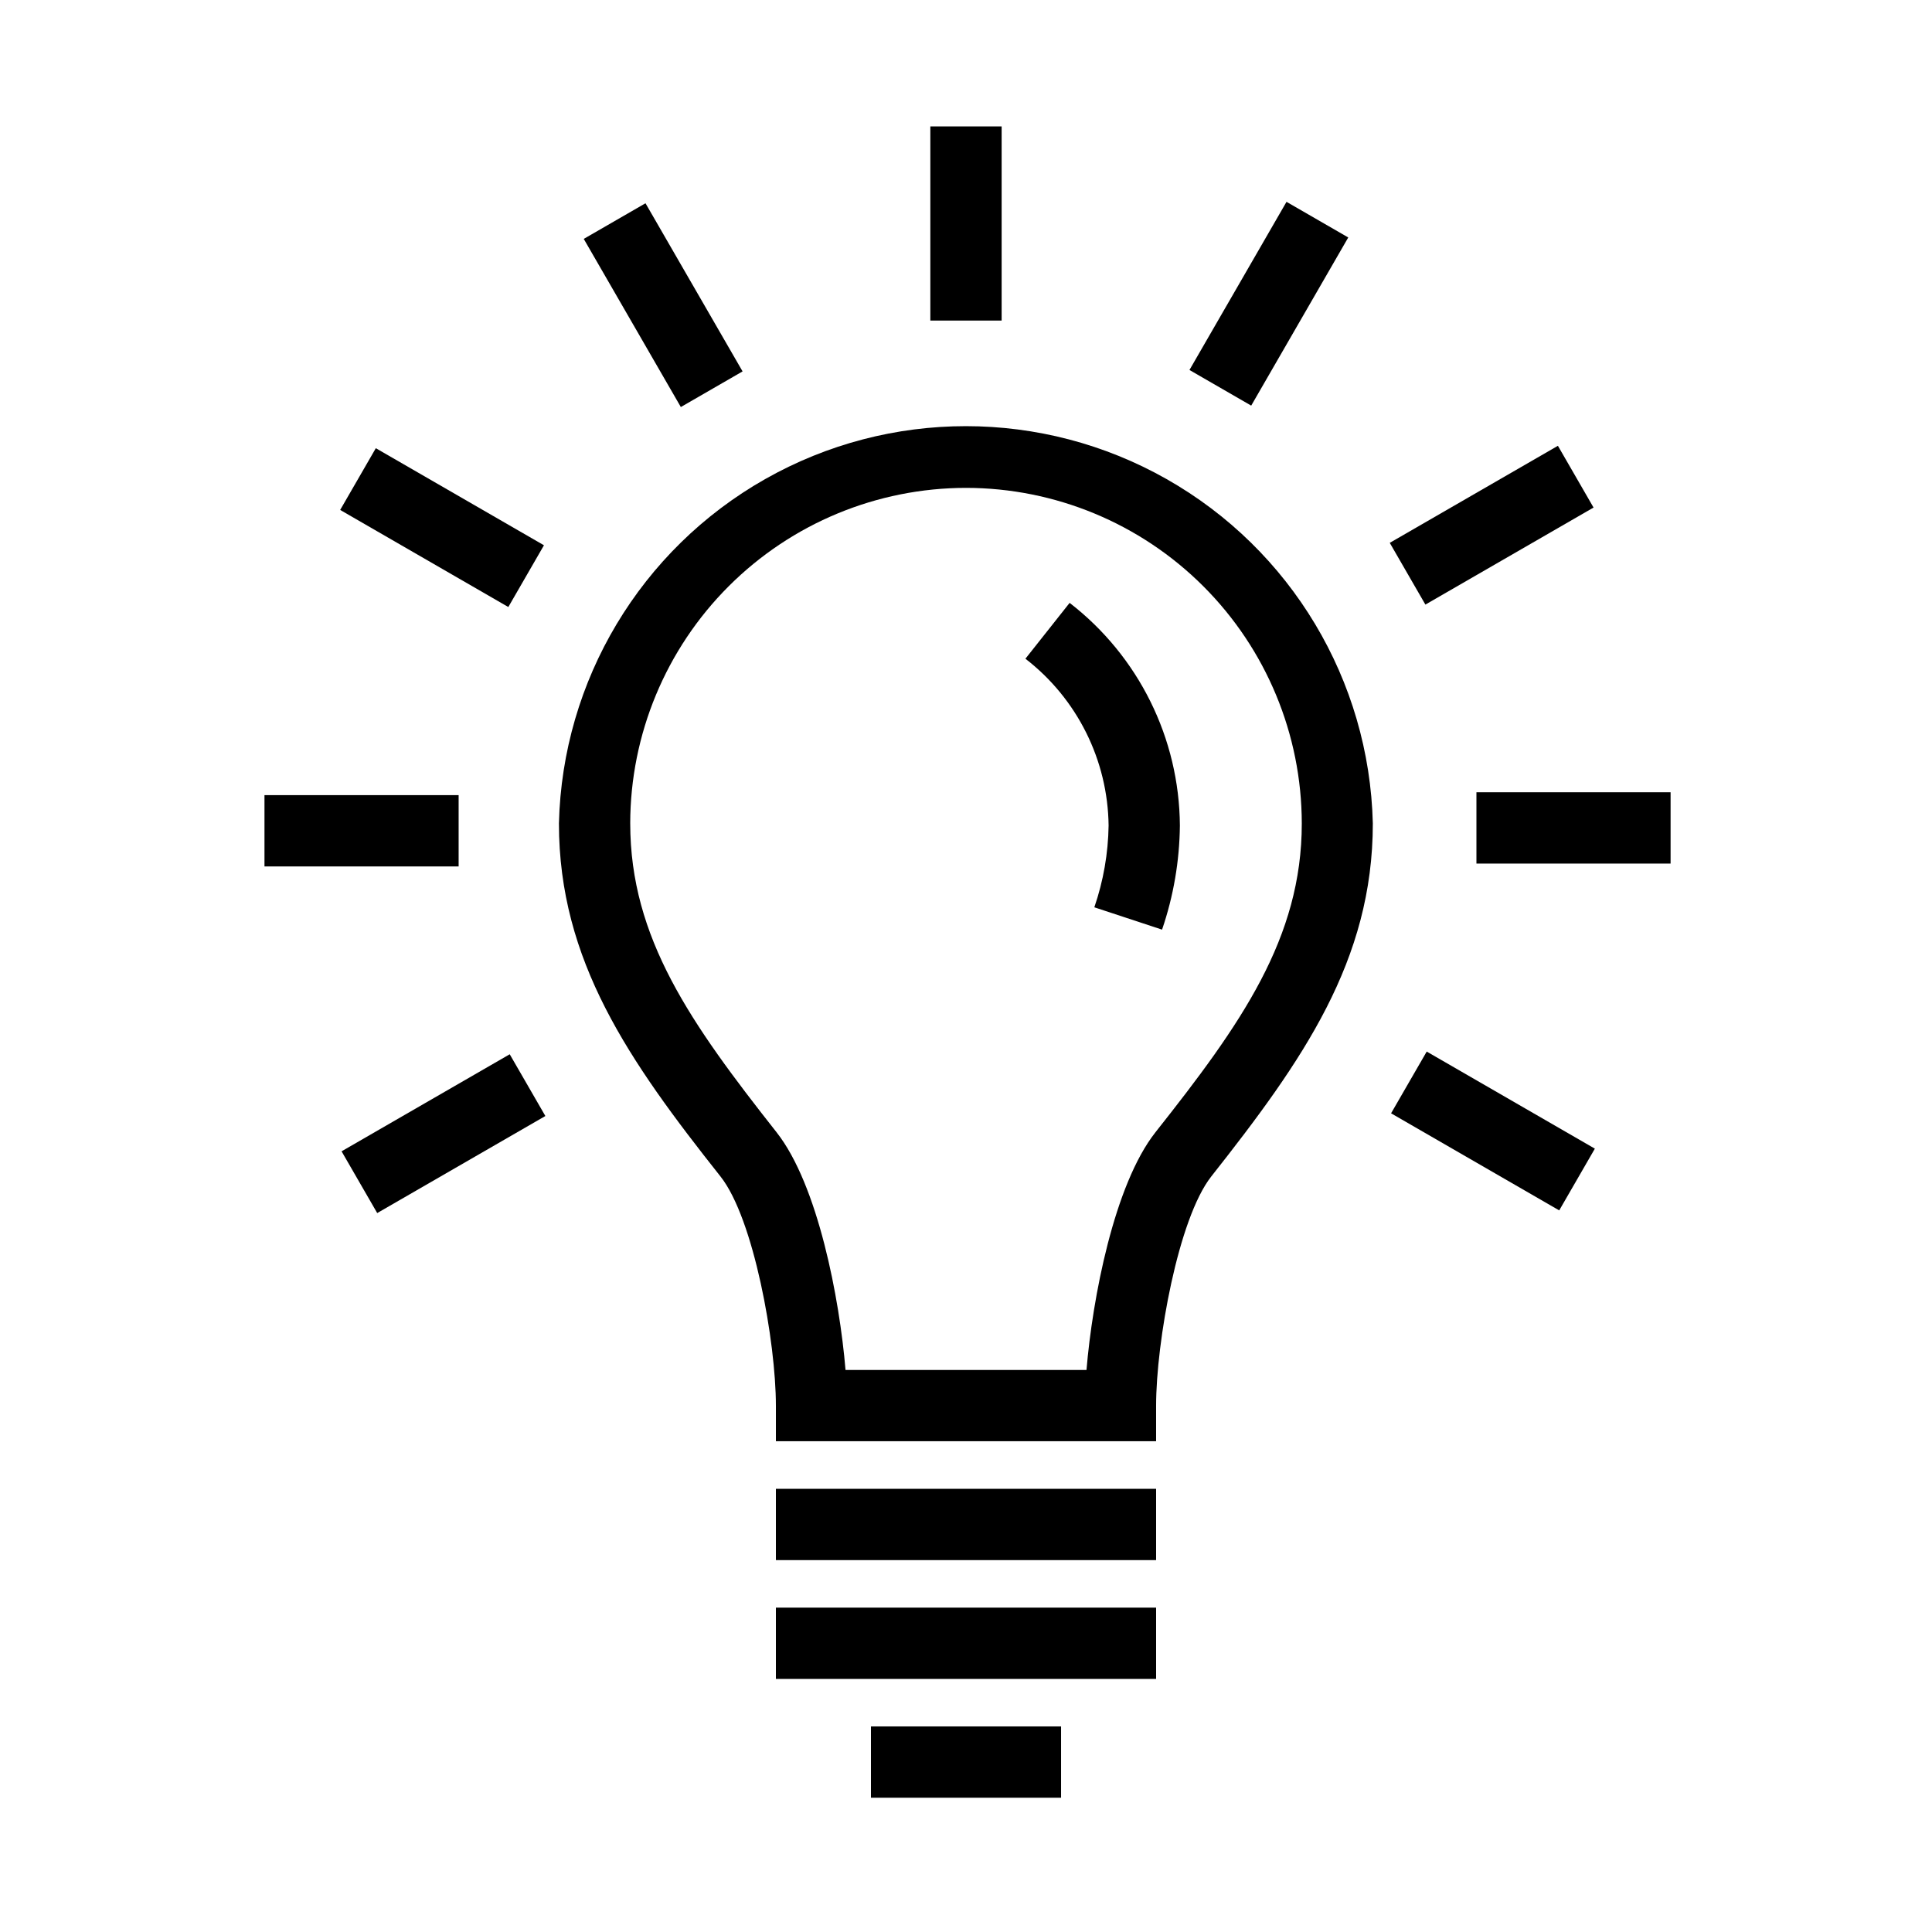
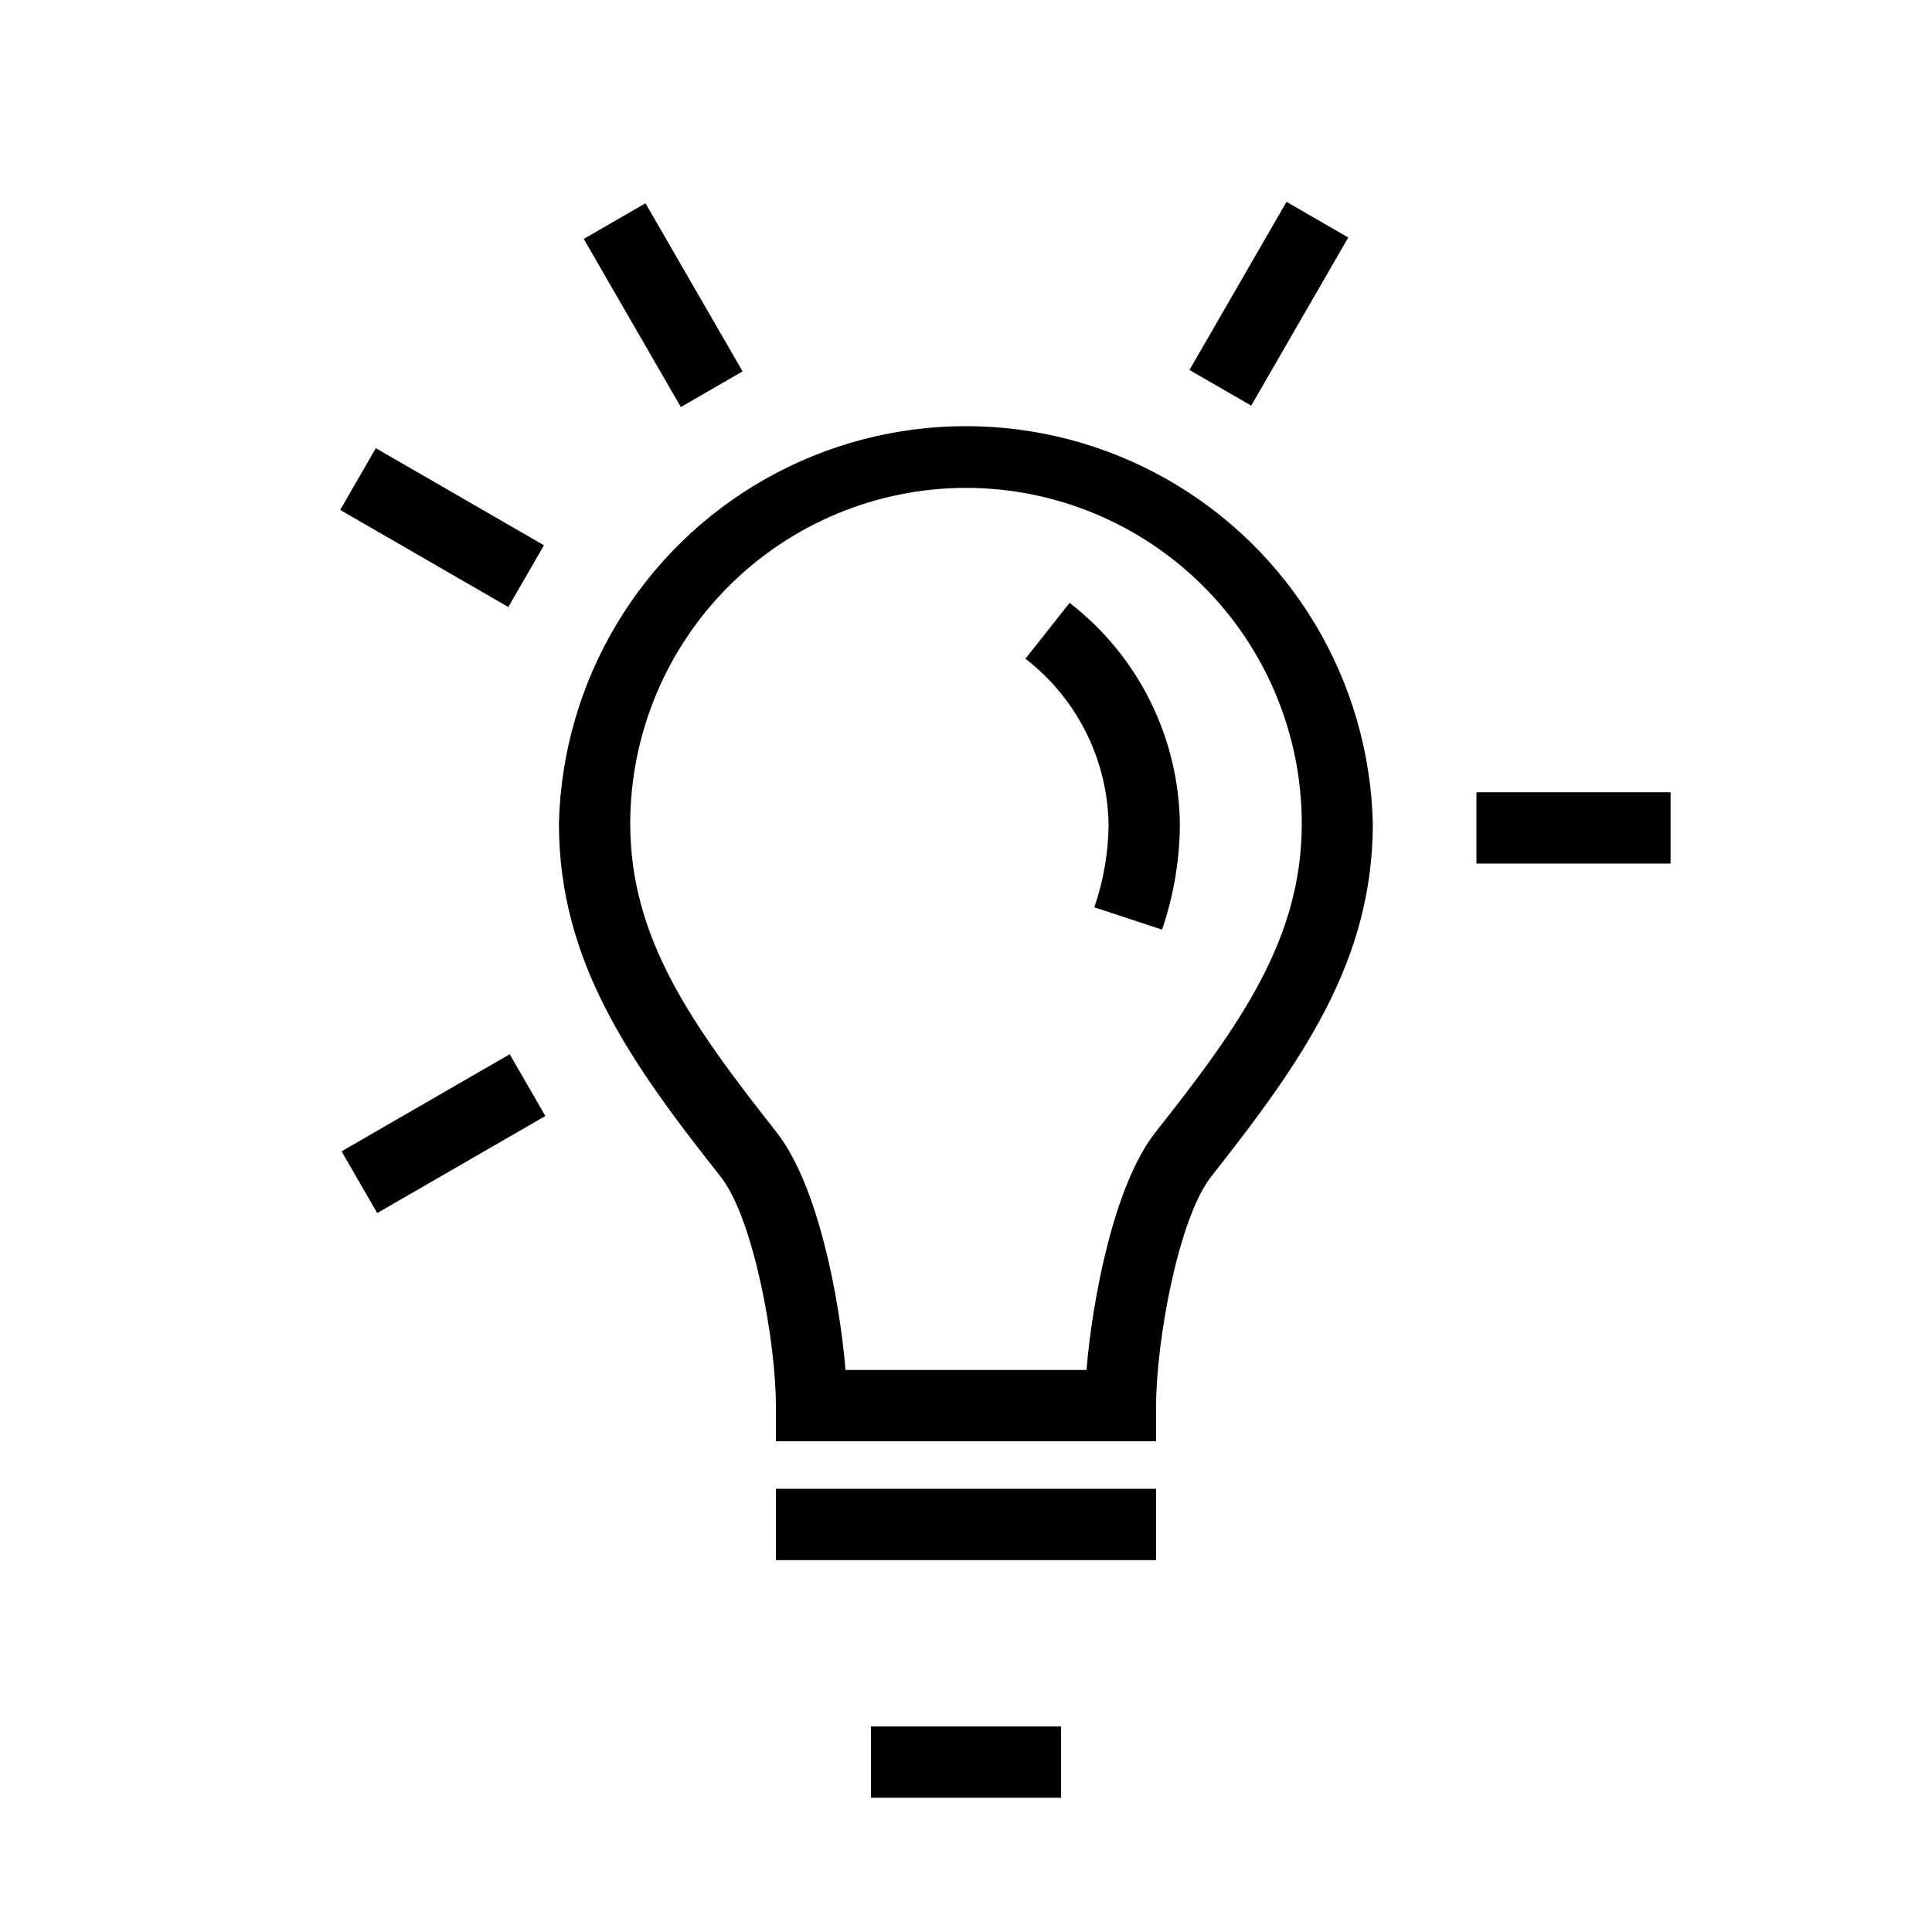
<svg xmlns="http://www.w3.org/2000/svg" fill="#000000" width="800px" height="800px" version="1.1" viewBox="144 144 512 512">
  <g>
    <path d="m349.62 538.55h100.76v18.895h-100.76z" />
-     <path d="m349.62 570.04h100.76v18.895h-100.76z" />
    <path d="m374.81 601.52h50.383v18.895h-50.383z" />
    <path d="m349.62 516.5v9.445h100.76v-9.445c0-16.816 5.856-49.562 14.609-60.711 24.246-30.73 42.824-57.184 42.824-93.582-0.914-37.906-21.668-72.555-54.66-91.25-32.992-18.695-73.379-18.695-106.37 0-32.992 18.695-53.746 53.344-54.66 91.25 0 36.398 18.578 62.977 42.824 93.582 8.816 11.148 14.672 43.898 14.672 60.711zm50.383-243.21c23.582 0.02 46.199 9.391 62.879 26.062 16.684 16.668 26.07 39.277 26.105 62.859 0 30.418-16.059 53.152-38.793 81.867-10.957 13.918-16.688 44.082-18.262 62.977l-63.859 0.004c-1.574-18.895-7.305-49.059-18.262-62.977-22.672-28.781-38.793-51.453-38.793-81.867l-0.004-0.004c0.035-23.582 9.422-46.191 26.105-62.859 16.684-16.672 39.297-26.043 62.883-26.062z" />
    <path d="m437.79 362.78c-0.109 7.375-1.383 14.688-3.781 21.664l17.949 5.918c3.035-8.883 4.629-18.195 4.723-27.582-0.152-23.117-10.926-44.879-29.219-59.012l-11.715 14.801c13.723 10.59 21.84 26.879 22.043 44.211z" />
-     <path d="m390.55 177.5h18.895v51.453h-18.895z" />
    <path d="m298.7 207.31 16.363-9.445 25.727 44.559-16.363 9.445z" />
    <path d="m234.15 279.14 9.445-16.363 44.559 25.727-9.445 16.363z" />
-     <path d="m214.09 354.72h51.453v18.895h-51.453z" />
    <path d="m234.52 449.11 44.562-25.719 9.445 16.363-44.562 25.719z" />
-     <path d="m512.65 439.04 9.445-16.363 44.559 25.727-9.445 16.363z" />
    <path d="m535.27 353.96h51.453v18.895h-51.453z" />
-     <path d="m512.3 287.86 44.562-25.719 9.445 16.363-44.562 25.719z" />
    <path d="m459.22 242.05 25.719-44.562 16.363 9.445-25.719 44.562z" />
  </g>
</svg>